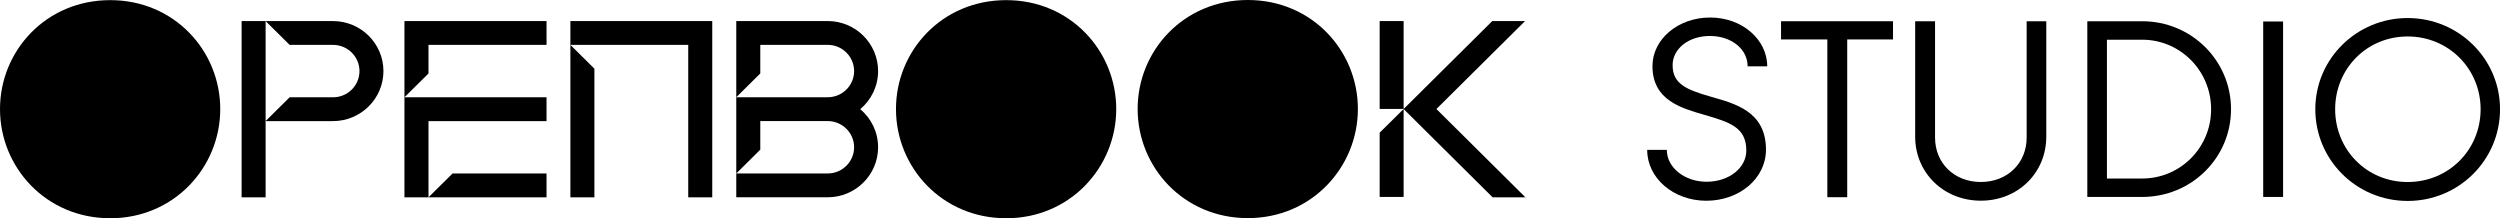
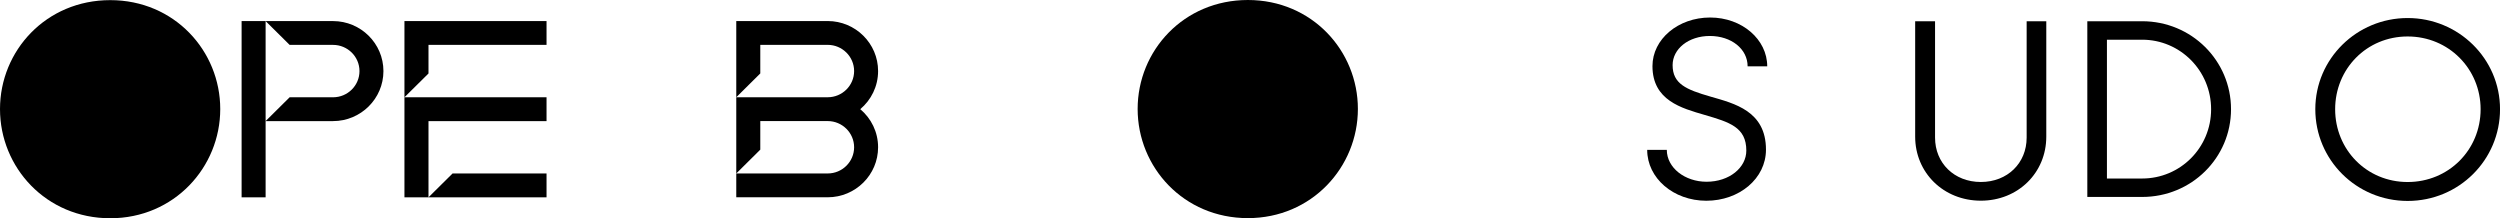
<svg xmlns="http://www.w3.org/2000/svg" width="252" height="22" viewBox="0 0 252 22" fill="none">
  <g clip-path="url(#clip0_308_2024)">
-     <path d="M141.485 2.125H139.071V10.979H141.485V2.125ZM144.791 10.988L153.724 2.125H150.419L141.485 10.988L139.071 13.373V19.852H141.485V10.988L150.456 19.889H153.761L144.791 10.988Z" fill="black" />
    <path d="M26.774 2.125H24.354V19.889H26.774V2.125ZM33.569 2.125H26.774L29.195 4.525H33.573C35.039 4.525 36.236 5.711 36.236 7.166C36.236 8.621 35.042 9.806 33.573 9.806H29.195L26.774 12.207H33.569C36.37 12.207 38.65 9.946 38.65 7.166C38.65 4.385 36.37 2.125 33.569 2.125Z" fill="black" />
-     <path d="M57.495 2.125V4.525V19.889H59.916V6.926L57.495 4.525H69.374V19.889H71.795V2.125H57.495Z" fill="black" />
    <path d="M86.713 11.005C87.813 10.079 88.512 8.701 88.512 7.162C88.512 4.382 86.233 2.121 83.432 2.121H74.216V9.803L76.637 7.402V4.522H83.432C84.898 4.522 86.095 5.707 86.095 7.162C86.095 8.618 84.901 9.803 83.432 9.803H74.216V17.485L76.637 15.084V12.204H83.432C84.898 12.204 86.095 13.389 86.095 14.844C86.095 16.299 84.901 17.485 83.432 17.485H74.216V19.886H83.432C86.233 19.886 88.512 17.625 88.512 14.844C88.512 13.306 87.813 11.927 86.713 11.002" fill="black" />
-     <path d="M101.427 22C94.961 22 90.314 16.882 90.314 10.995C90.314 5.108 94.961 0.013 101.427 0.013C107.892 0.013 112.516 5.131 112.516 10.995C112.516 16.859 107.869 22 101.427 22Z" fill="black" />
-     <path d="M125.786 21.987C119.321 21.987 114.674 16.869 114.674 10.982C114.674 5.095 119.324 0 125.786 0C132.248 0 136.875 5.118 136.875 10.982C136.875 16.846 132.228 21.987 125.786 21.987Z" fill="black" />
+     <path d="M125.786 21.987C119.321 21.987 114.674 16.869 114.674 10.982C114.674 5.095 119.324 0 125.786 0C132.248 0 136.875 5.118 136.875 10.982C136.875 16.846 132.228 21.987 125.786 21.987" fill="black" />
    <path d="M11.112 22C4.647 22 0 16.882 0 10.995C0 5.108 4.647 0.013 11.112 0.013C17.578 0.013 22.201 5.131 22.201 10.995C22.201 16.859 17.555 22 11.112 22Z" fill="black" />
    <path d="M55.091 17.488H45.616L43.192 19.889H55.091V17.488ZM43.192 4.525H55.091V2.125H40.768V9.806L43.192 7.406V4.525ZM43.192 19.889V12.207H55.091V9.806H40.768V19.889H43.192Z" fill="black" />
    <path d="M166.033 15.104H168.014C168.014 16.912 169.839 18.32 172.021 18.32C174.328 18.32 176.029 16.889 176.029 15.18C176.029 12.82 174.328 12.317 171.843 11.588C169.51 10.908 166.568 10.129 166.568 6.663C166.568 3.949 169.157 1.765 172.378 1.765C175.599 1.765 178.137 3.976 178.137 6.689H176.16C176.16 4.931 174.513 3.626 172.354 3.626C170.196 3.626 168.599 4.931 168.599 6.566C168.599 8.451 169.967 9.03 172.405 9.733C174.839 10.435 178.01 11.191 178.01 15.084C178.01 17.997 175.32 20.235 171.998 20.235C168.676 20.235 166.037 17.951 166.037 15.111L166.033 15.104Z" fill="black" />
-     <path d="M184.196 3.976H179.529V2.141H190.816V3.976H186.2V19.879H184.196V3.976Z" fill="black" />
    <path d="M193.049 13.772V2.141H195.053V13.872C195.053 16.436 196.979 18.344 199.669 18.344C202.359 18.344 204.286 16.436 204.286 13.872V2.141H206.266V13.772C206.266 17.415 203.425 20.229 199.669 20.229C195.913 20.229 193.049 17.415 193.049 13.772Z" fill="black" />
    <path d="M210.402 2.141H215.933C220.906 2.141 224.887 6.11 224.887 11.008C224.887 15.906 220.906 19.852 215.933 19.852H210.402V2.141ZM215.93 17.994C219.76 17.994 222.88 14.904 222.88 11.012C222.88 7.119 219.76 4.002 215.93 4.002H212.379V17.994H215.93Z" fill="black" />
-     <path d="M228.131 2.167H230.135V19.852H228.131V2.167Z" fill="black" />
    <path d="M233.383 11.011C233.383 5.914 237.569 1.818 242.693 1.818C247.817 1.818 252.003 5.914 252.003 11.011C252.003 16.109 247.868 20.255 242.693 20.255C237.518 20.255 233.383 16.109 233.383 11.011ZM250.046 11.011C250.046 6.942 246.825 3.676 242.69 3.676C238.554 3.676 235.383 6.942 235.383 11.011C235.383 15.081 238.554 18.347 242.69 18.347C246.825 18.347 250.046 15.107 250.046 11.011Z" fill="black" />
  </g>
  <defs>
    <clipPath id="clip0_308_2024">
      <rect width="252" height="22" fill="white" />
    </clipPath>
  </defs>
</svg>